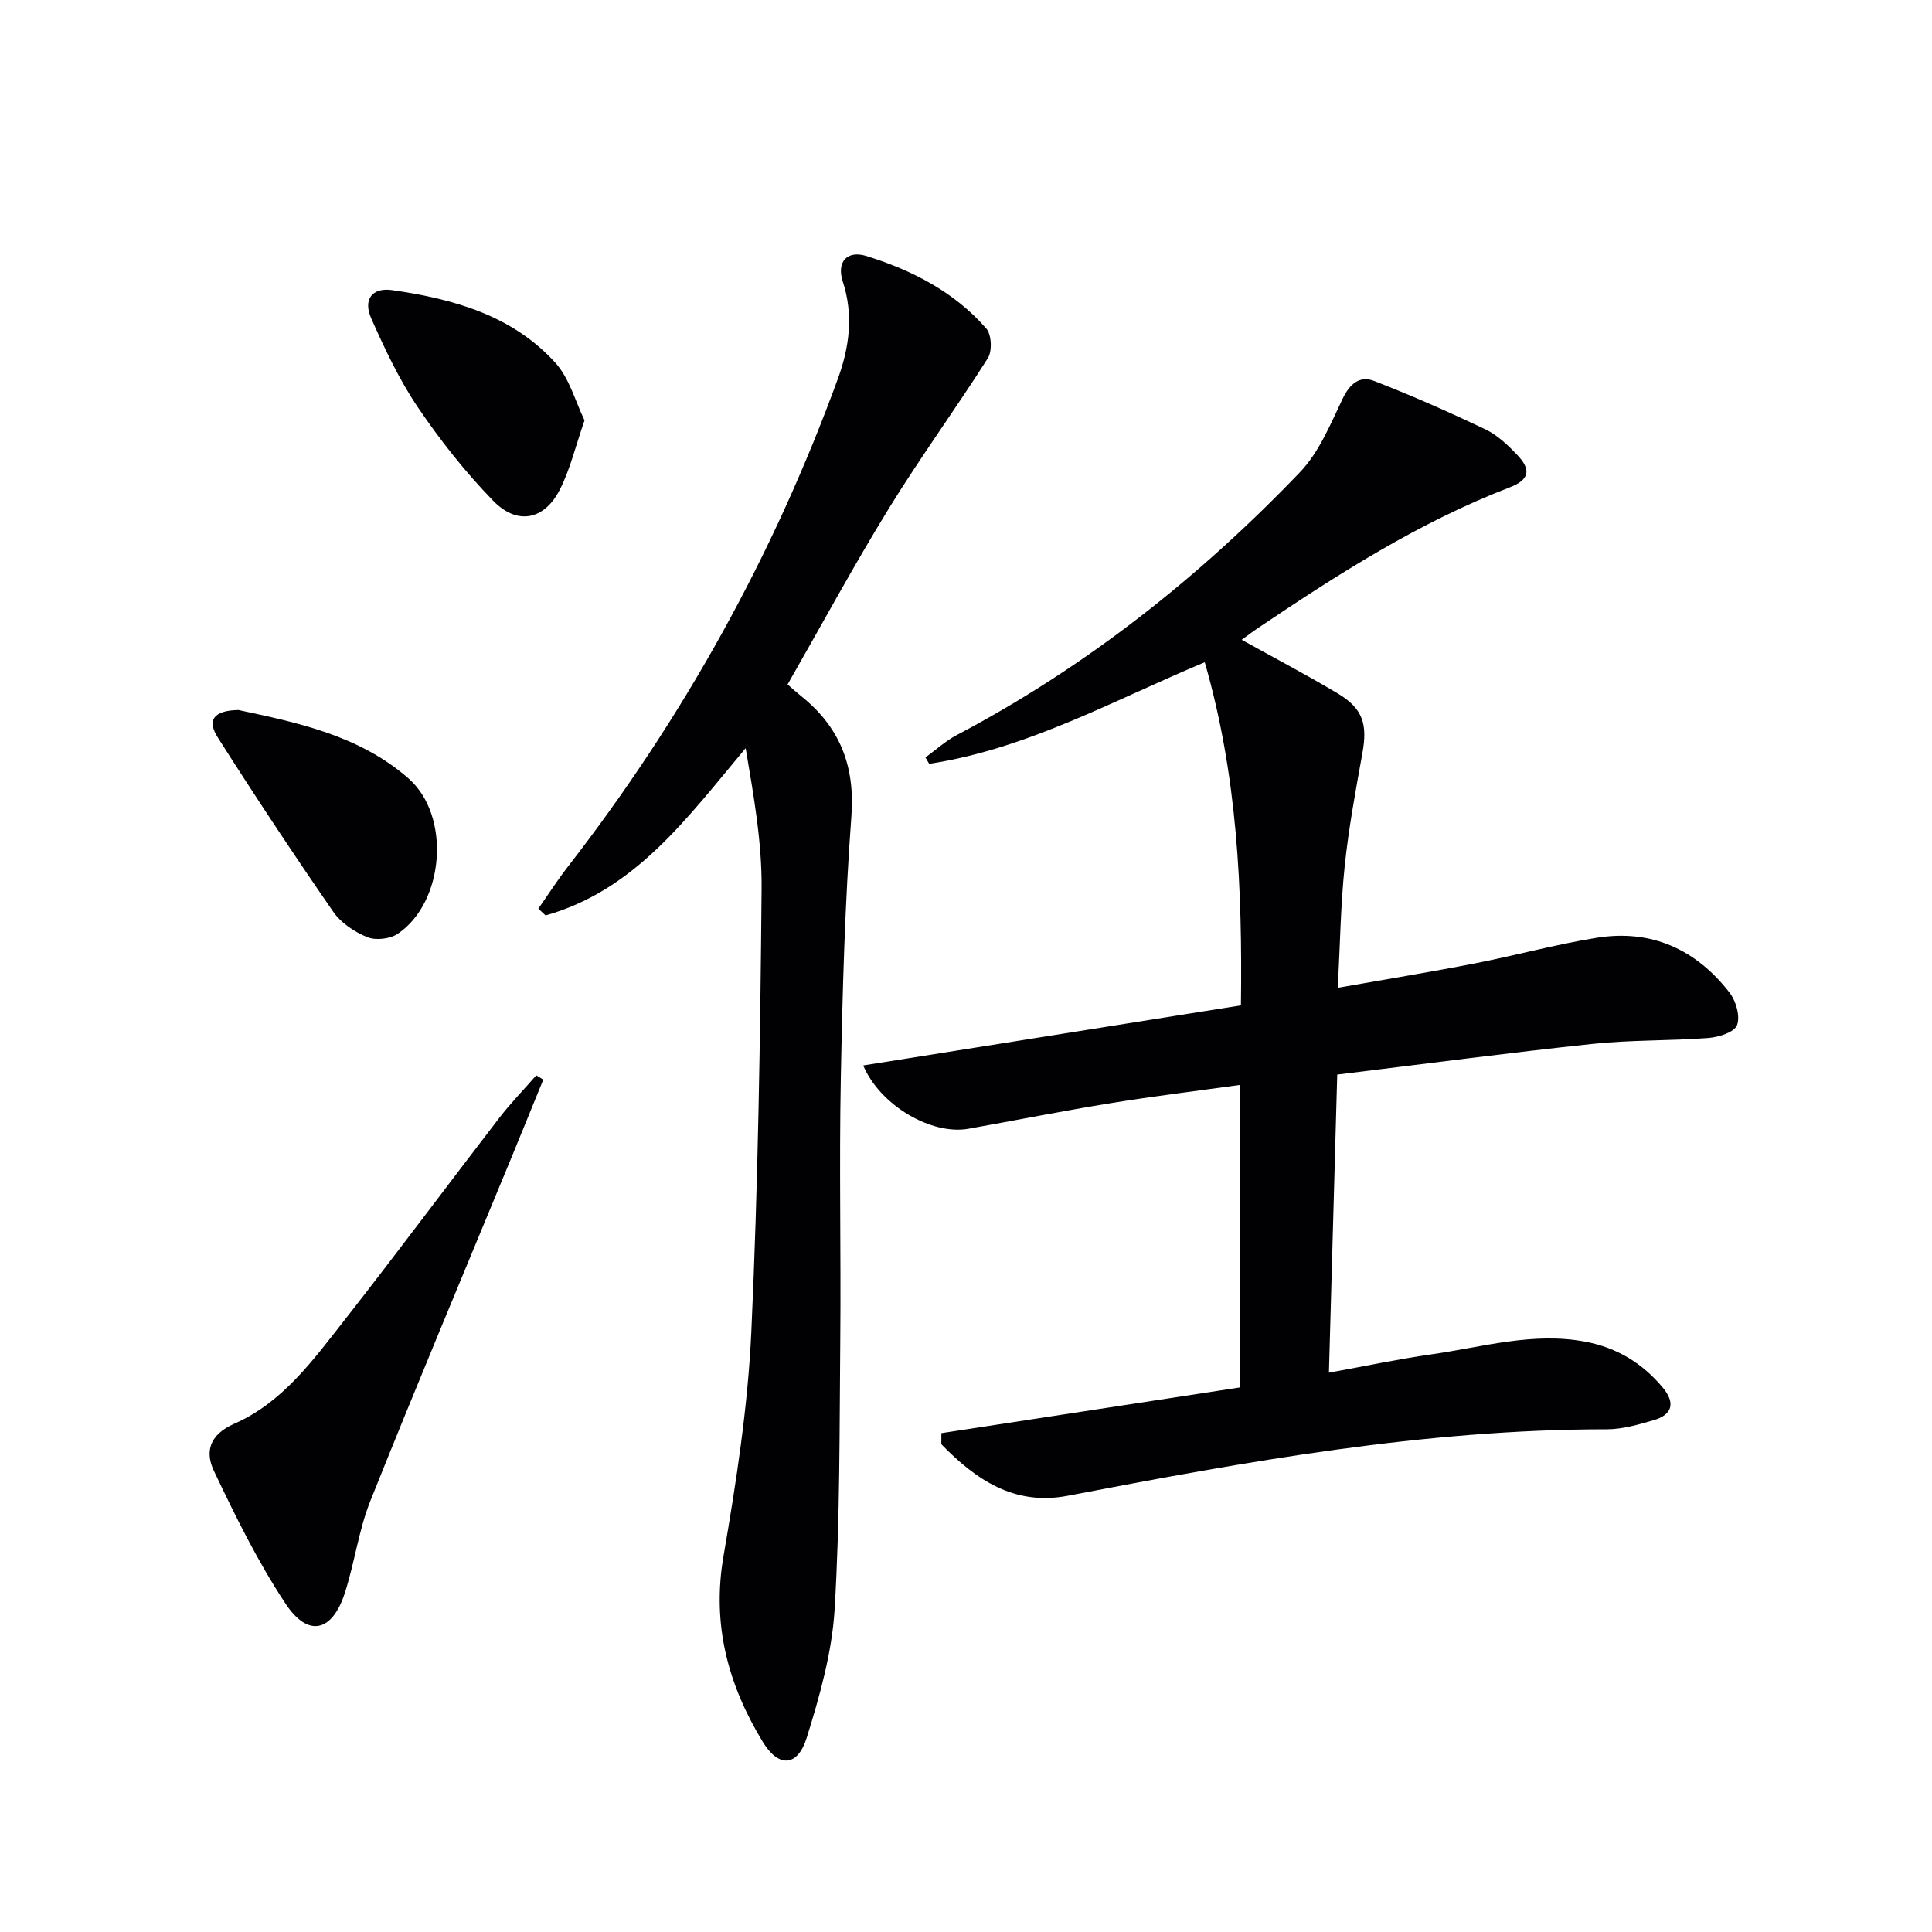
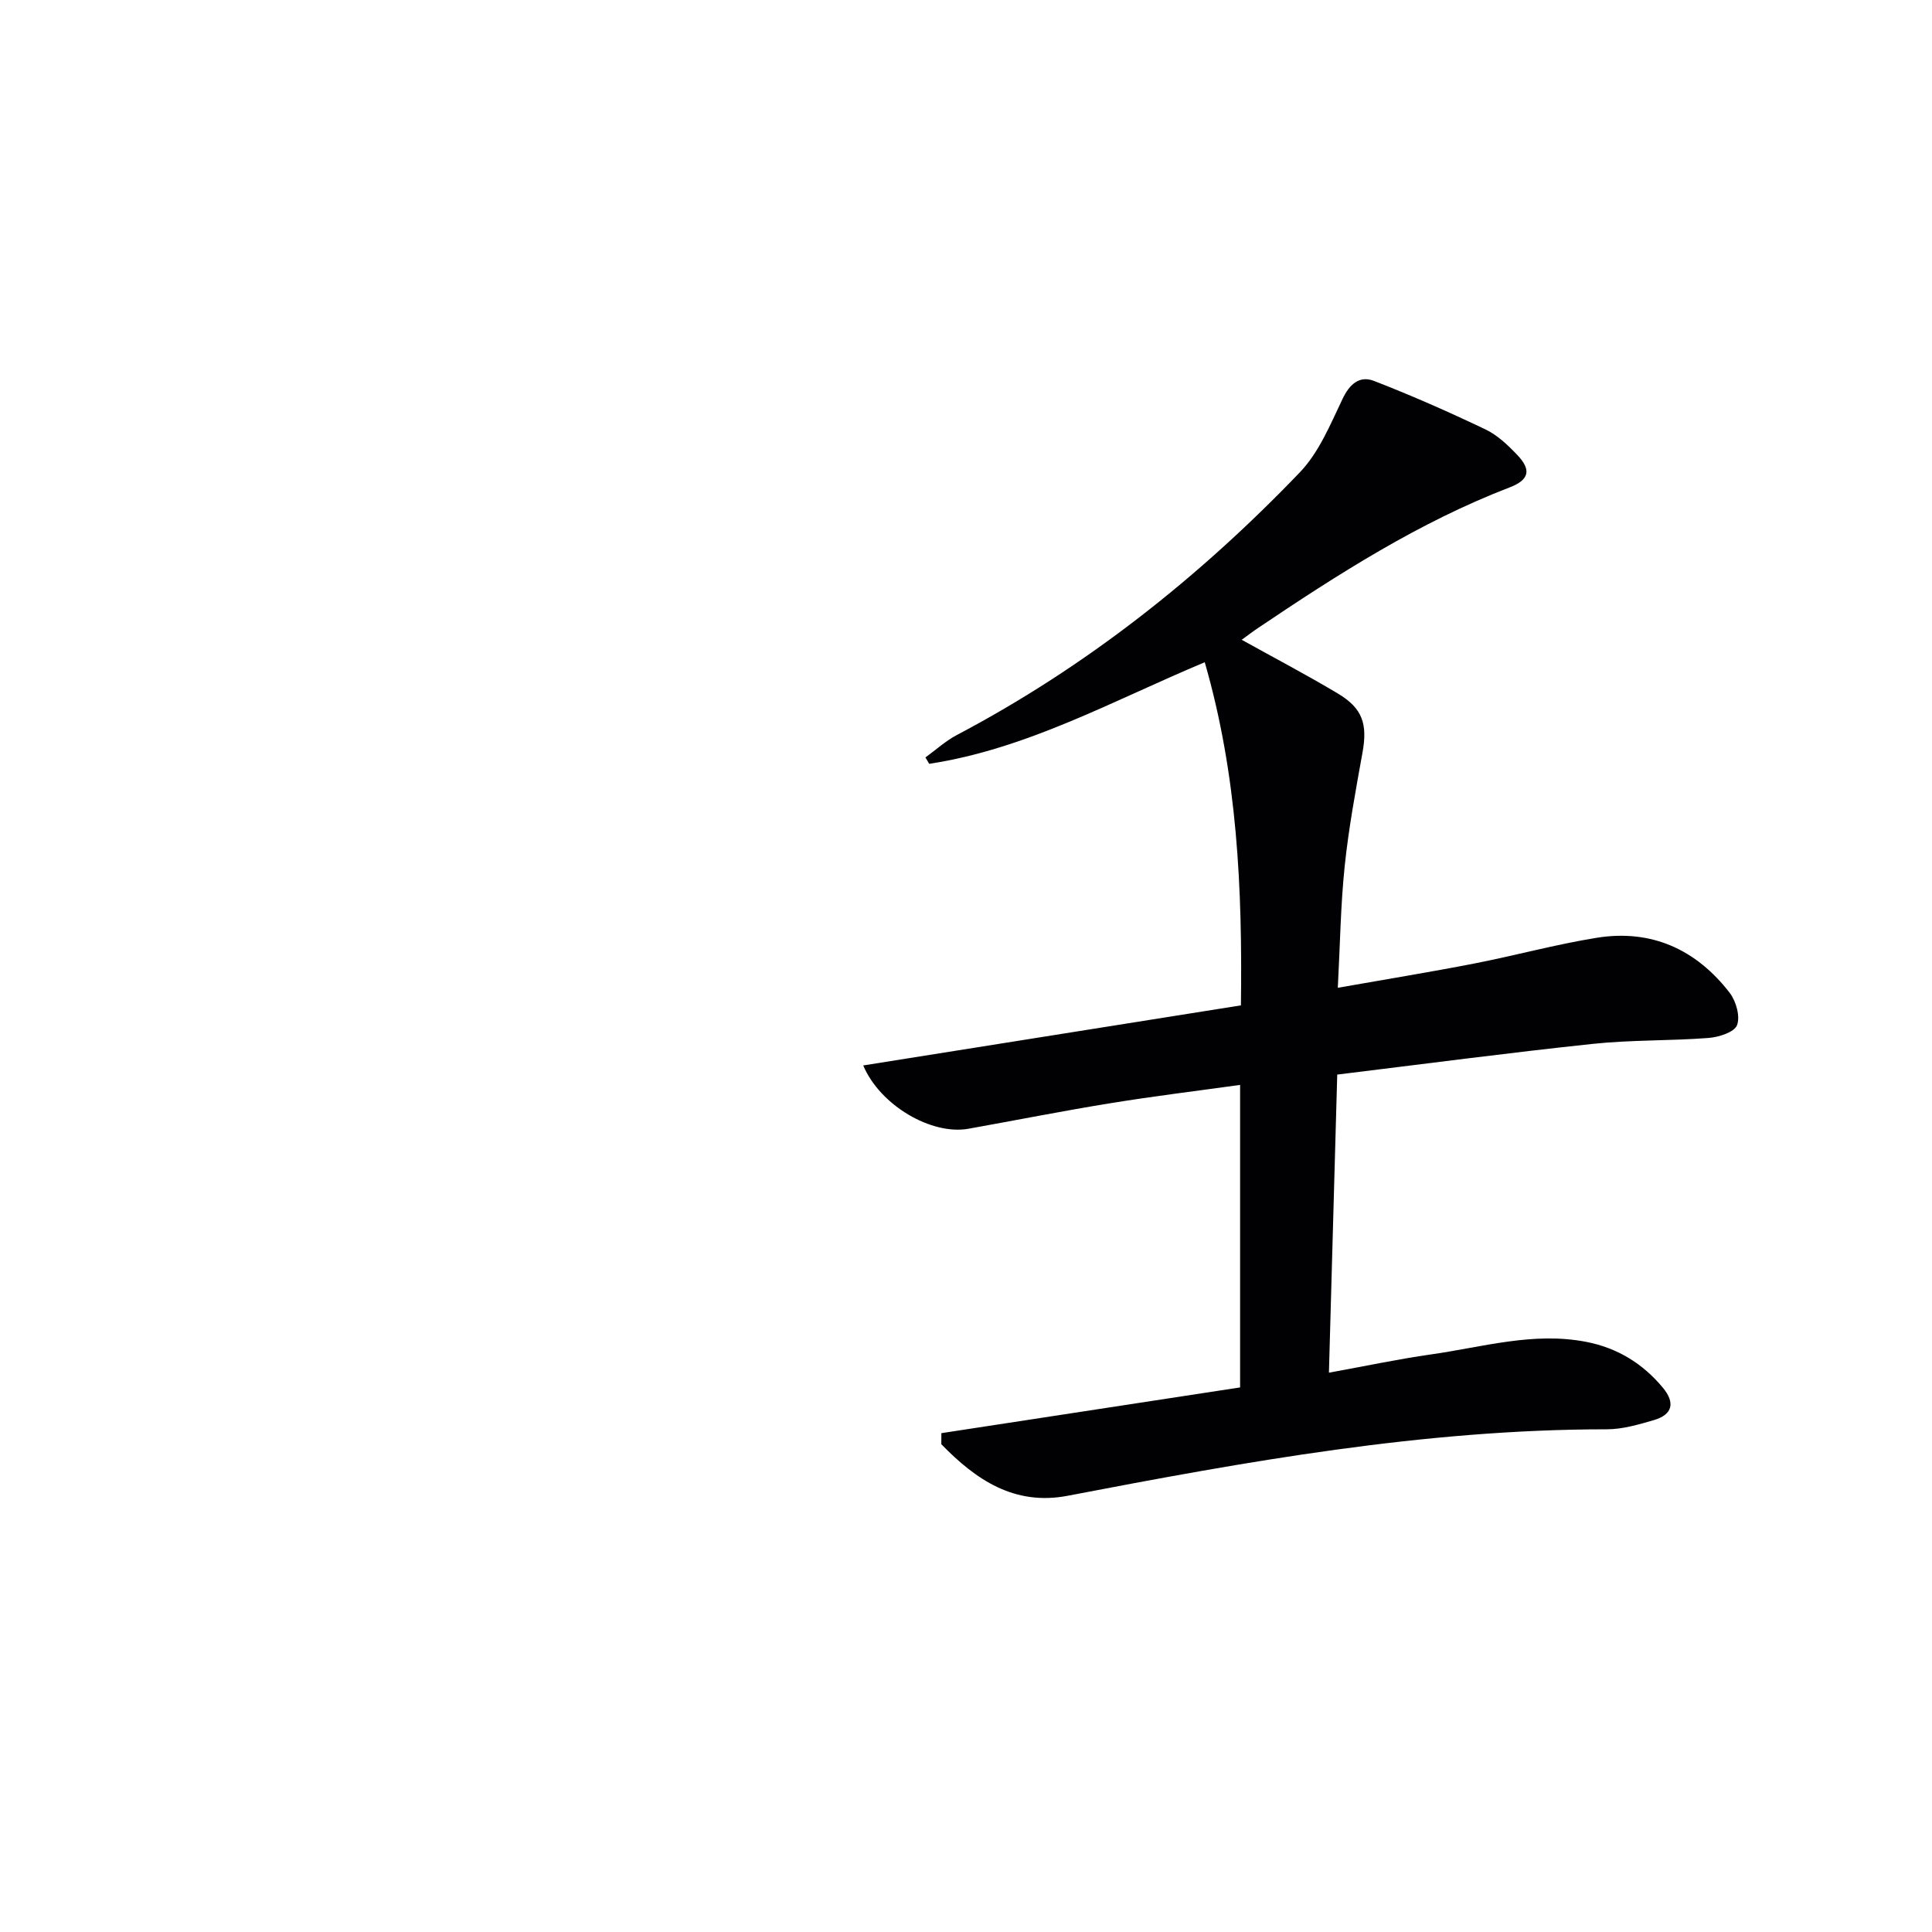
<svg xmlns="http://www.w3.org/2000/svg" enable-background="new 0 0 400 400" viewBox="0 0 400 400">
  <g fill="#010103">
    <path d="m194.9 296.72c20.54-3.15 41.08-6.29 61.85-9.47 0-20.72 0-41.32 0-62.63-9 1.25-17.96 2.34-26.86 3.79-9.83 1.59-19.61 3.54-29.41 5.29-7.59 1.35-18.24-4.79-21.76-13.11 26.05-4.14 51.92-8.26 78.2-12.44.31-24.16-.72-47.6-7.49-71.04-18.93 7.91-36.78 17.95-57.05 21.03-.26-.44-.52-.88-.78-1.32 2.15-1.56 4.16-3.4 6.48-4.63 26.77-14.11 50.19-32.65 71.05-54.41 3.94-4.11 6.3-9.89 8.82-15.17 1.48-3.12 3.54-4.89 6.51-3.75 7.82 3.03 15.51 6.43 23.08 10.04 2.48 1.18 4.65 3.25 6.58 5.28 2.96 3.09 2.52 5.16-1.54 6.72-18.78 7.22-35.56 17.98-52.13 29.13-1.07.72-2.09 1.51-3.37 2.43 6.86 3.81 13.47 7.28 19.87 11.1 5.2 3.1 6.2 6.37 5.14 12.26-1.41 7.82-2.87 15.66-3.69 23.55-.84 8.06-.95 16.2-1.42 25.14 9.84-1.74 19.09-3.24 28.28-5.03 8.46-1.65 16.81-3.95 25.31-5.32 11.34-1.83 20.61 2.41 27.54 11.39 1.33 1.72 2.22 4.9 1.52 6.71-.57 1.46-3.79 2.48-5.92 2.64-7.95.61-15.99.38-23.91 1.22-17.48 1.85-34.91 4.16-52.94 6.36-.58 20.77-1.14 40.84-1.72 61.72 7.56-1.37 14.31-2.81 21.12-3.78 10.63-1.5 21.13-4.71 32.06-2.62 6.48 1.24 11.76 4.46 15.95 9.5 2.61 3.14 2.02 5.59-1.89 6.73-3.16.92-6.47 1.89-9.71 1.89-37.78.01-74.71 6.68-111.6 13.76-11.07 2.13-19.06-3.34-26.18-10.67 0-.74 0-1.51.01-2.29z" />
-     <path d="m163.06 141.71c1.03.89 1.87 1.66 2.76 2.37 8.02 6.41 11.23 14.41 10.45 24.93-1.35 18.06-1.84 36.2-2.19 54.31-.35 17.99.05 35.98-.11 53.97-.17 18.64-.05 37.31-1.17 55.89-.54 8.96-3.08 17.94-5.77 26.58-1.89 6.06-5.81 6.27-9.09.9-7.19-11.8-10.59-24.3-8.15-38.46 2.64-15.35 5.04-30.87 5.76-46.39 1.41-30.57 1.86-61.2 2.13-91.81.09-9.65-1.65-19.32-3.3-29.1-12.04 14.34-22.79 29.37-41.42 34.63-.5-.46-1.01-.93-1.51-1.39 2.02-2.88 3.92-5.85 6.07-8.63 23.92-30.82 42.64-64.53 55.98-101.17 2.34-6.43 3.25-13.14.99-20.04-1.33-4.06.88-6.55 4.91-5.29 9.44 2.94 18.2 7.43 24.81 15.02 1.09 1.25 1.24 4.67.31 6.13-6.65 10.5-14.01 20.56-20.52 31.15-7.3 11.88-13.93 24.15-20.94 36.4z" />
-     <path d="m112.48 223.53c-2.29 5.6-4.56 11.2-6.86 16.78-9.68 23.46-19.52 46.86-28.94 70.43-2.44 6.11-3.26 12.85-5.31 19.14-2.62 8.02-7.59 9.17-12.23 2.17-5.73-8.65-10.38-18.09-14.84-27.49-1.86-3.92-1.03-7.5 4.24-9.81 9.9-4.33 16.23-13.08 22.69-21.31 10.87-13.87 21.38-28.02 32.13-41.98 2.37-3.08 5.11-5.89 7.67-8.83.48.29.96.59 1.45.9z" />
-     <path d="m49.37 147c12.01 2.58 24.97 5.19 35.22 14.18 8.78 7.7 7.47 25.54-2.2 32.13-1.6 1.09-4.57 1.44-6.34.72-2.65-1.07-5.45-2.94-7.05-5.25-8.2-11.87-16.17-23.91-23.91-36.09-2.31-3.63-.82-5.6 4.28-5.69z" />
-     <path d="m121.02 87.03c-1.89 5.43-2.98 10.17-5.13 14.37-3.22 6.28-8.8 7.4-13.78 2.28-5.75-5.91-10.95-12.49-15.58-19.33-3.87-5.72-6.86-12.1-9.67-18.43-1.72-3.87.14-6.45 4.34-5.85 12.63 1.81 24.87 5.2 33.79 15.05 2.92 3.23 4.13 8.01 6.03 11.91z" />
  </g>
</svg>